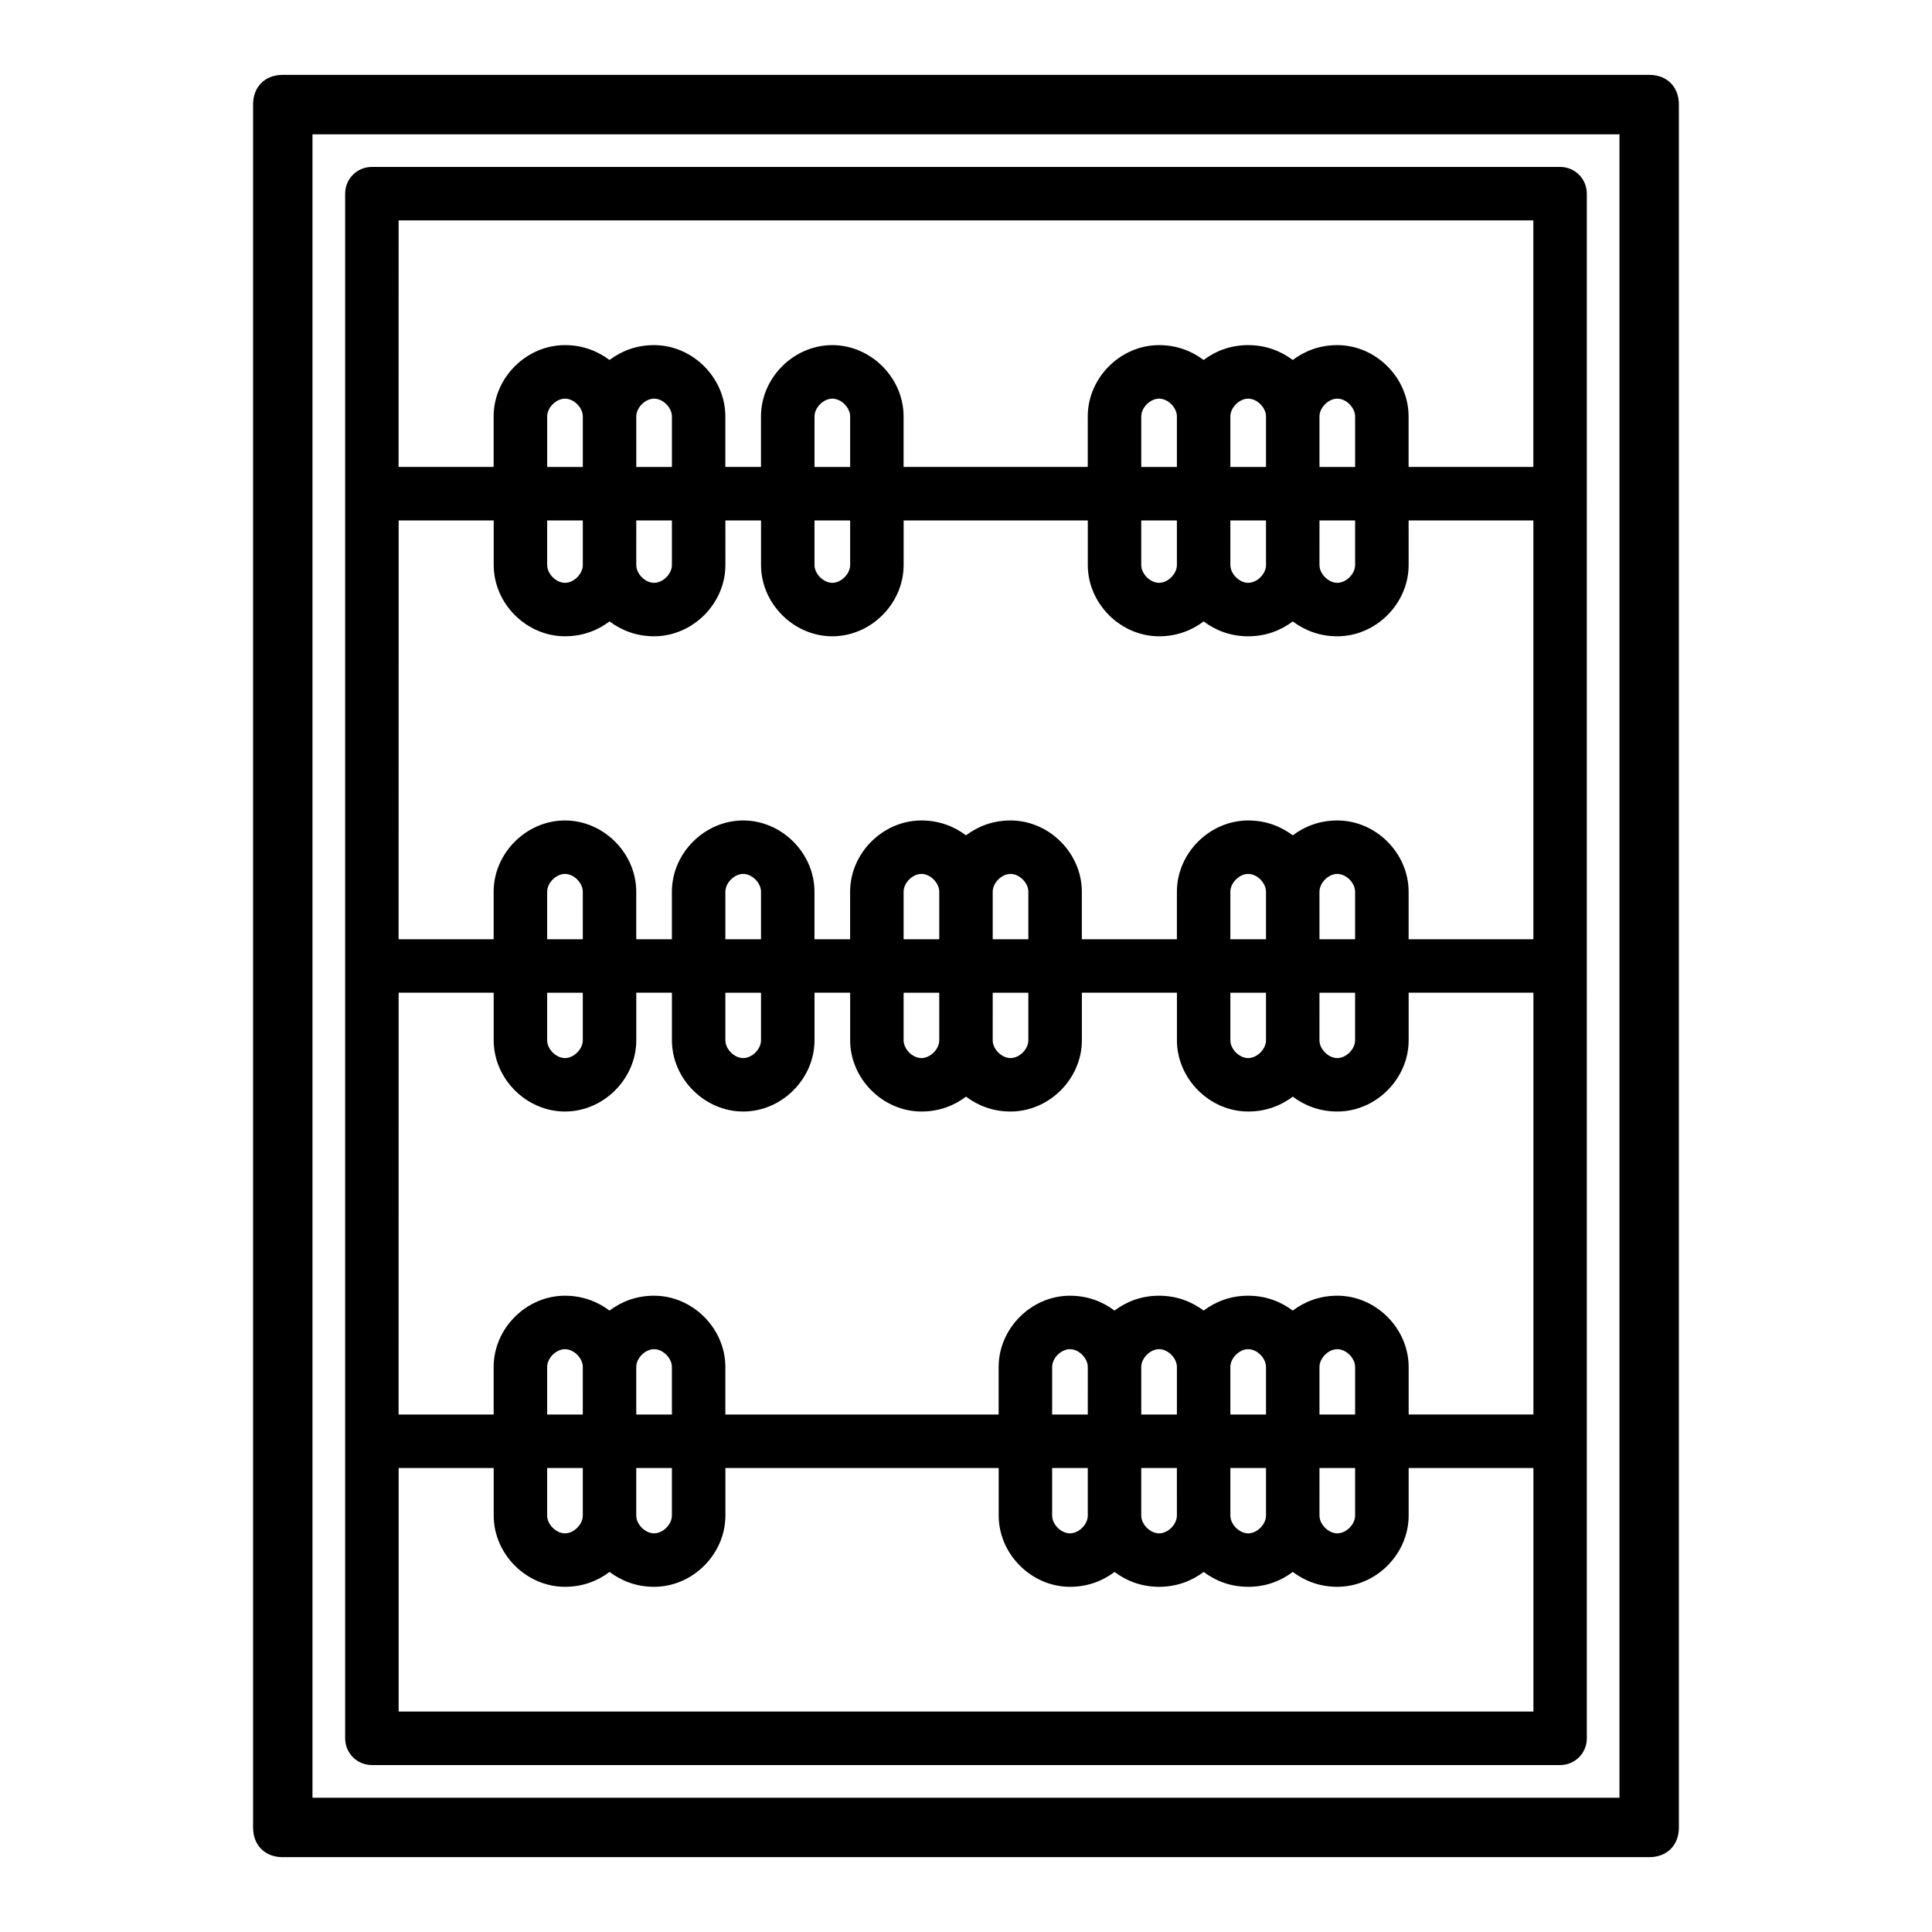
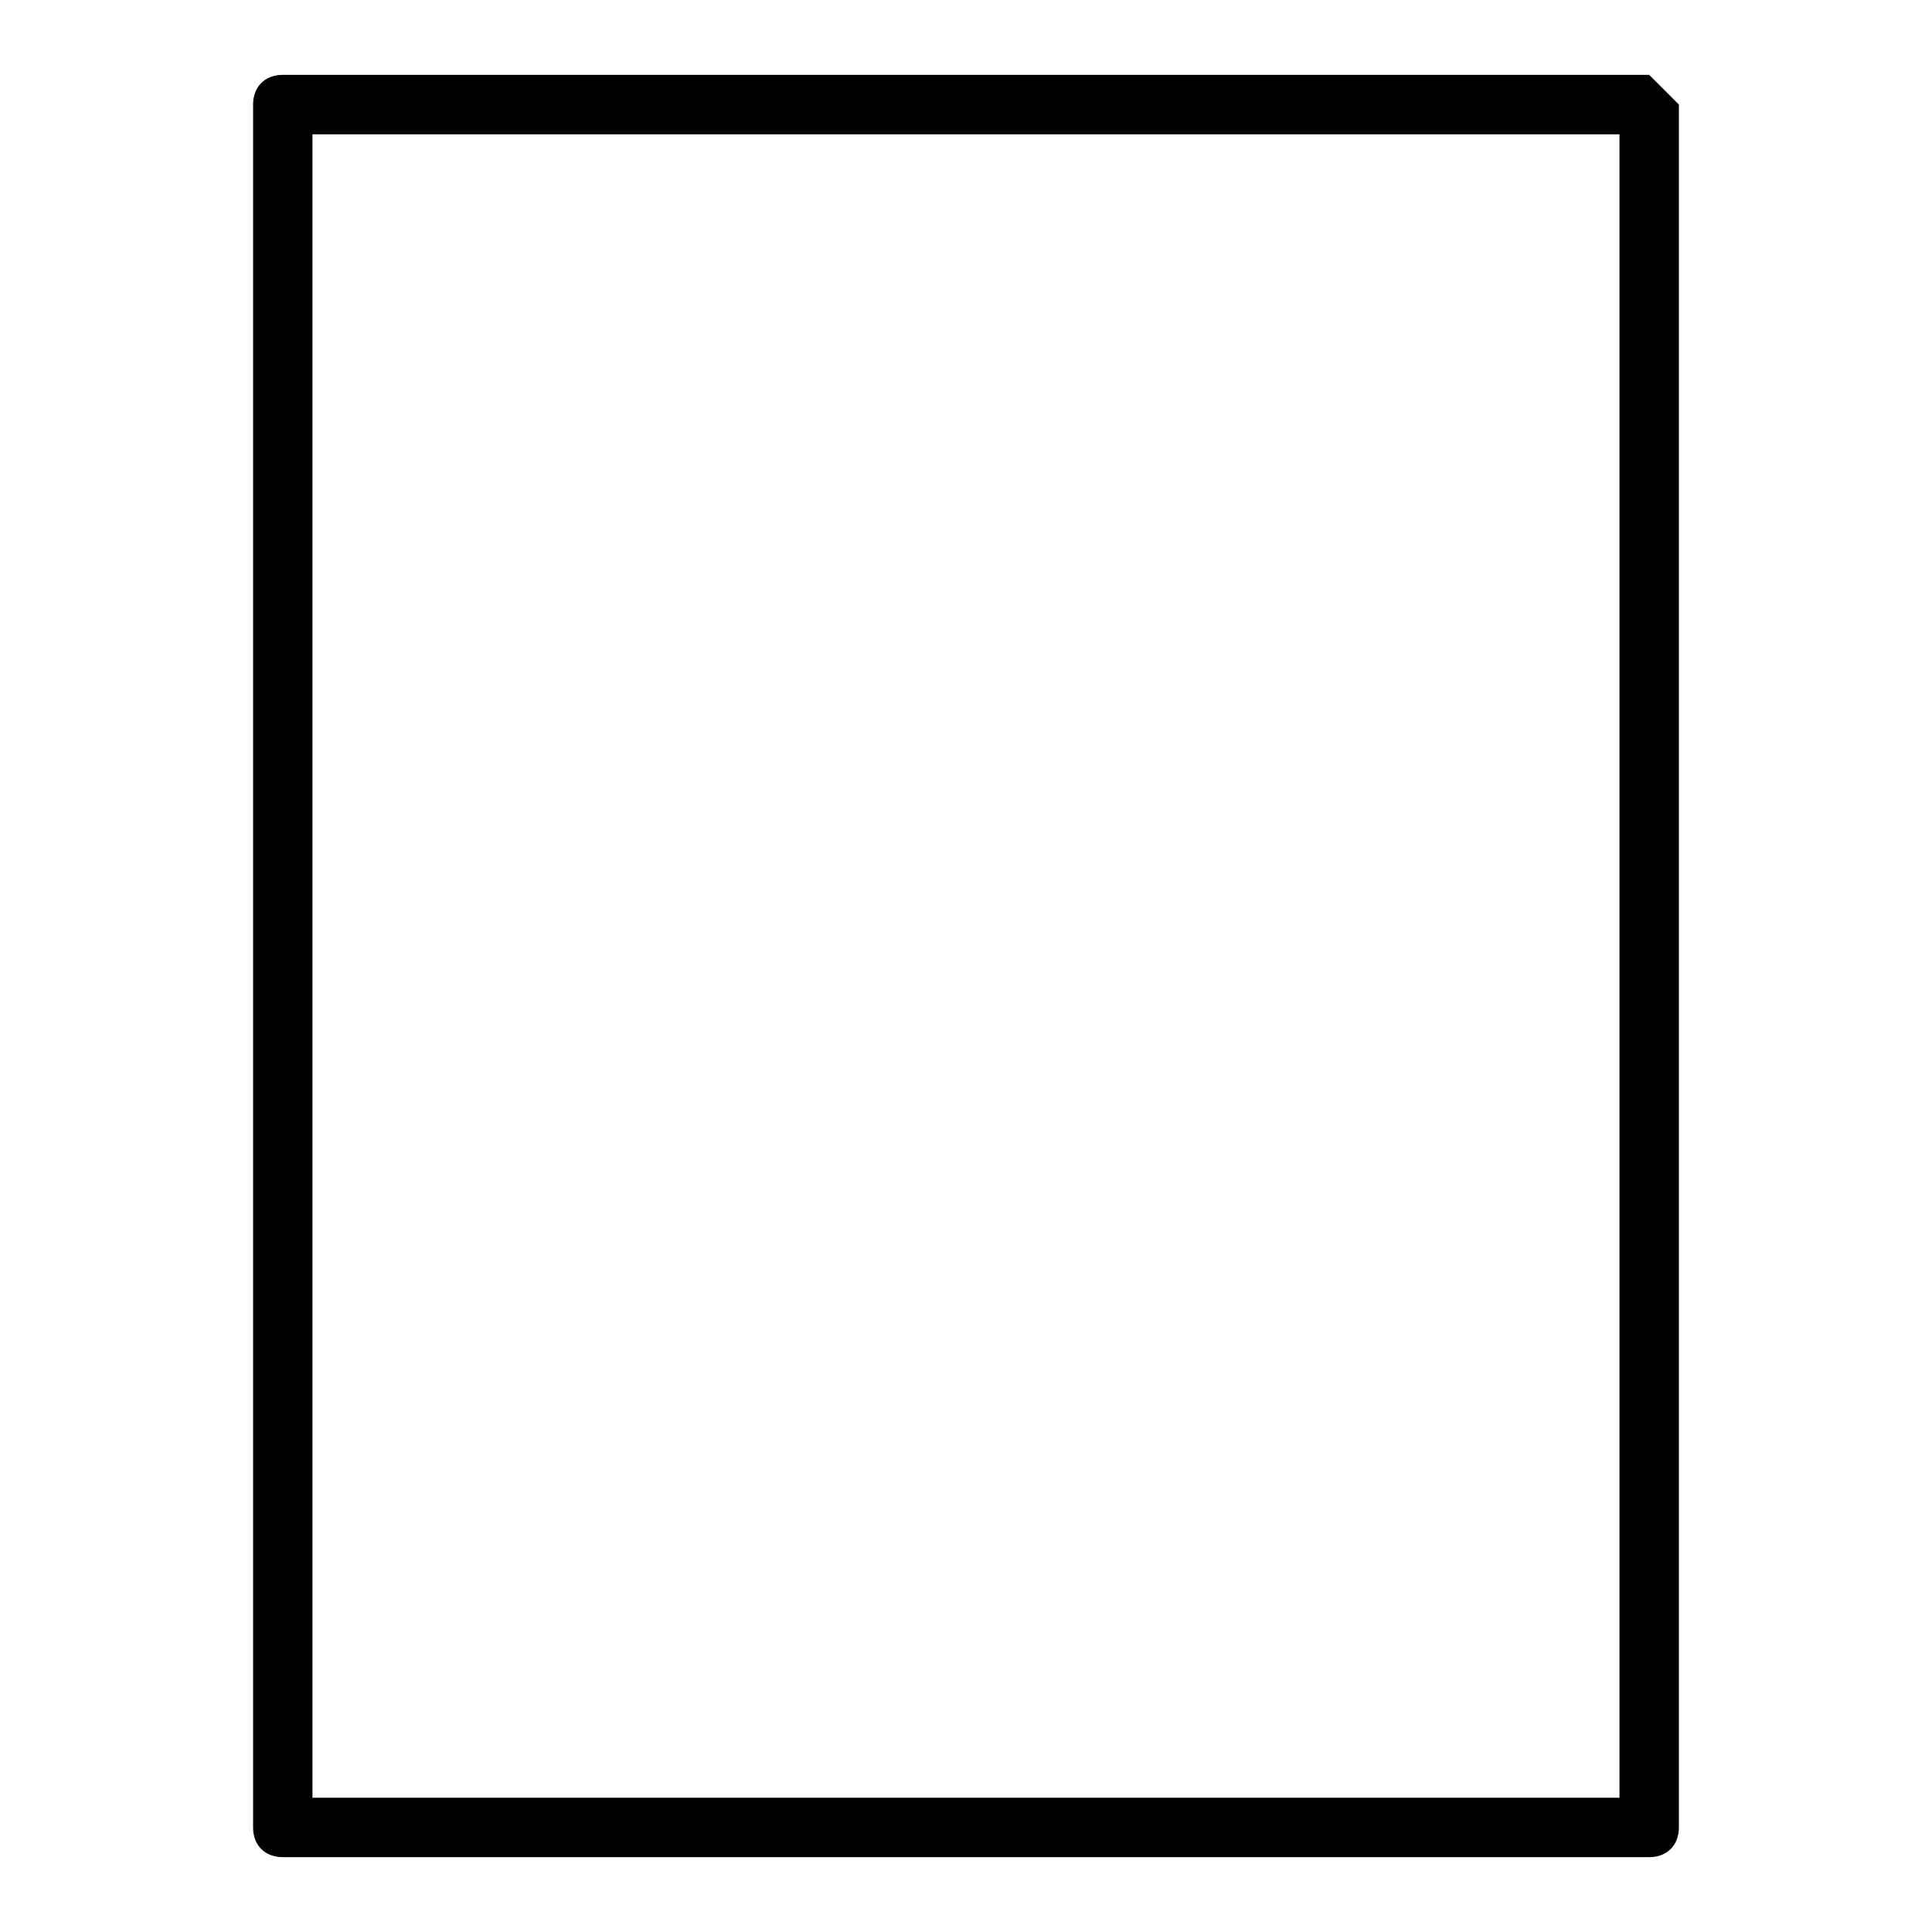
<svg xmlns="http://www.w3.org/2000/svg" fill="#000000" width="800px" height="800px" version="1.1" viewBox="144 144 512 512">
  <g>
-     <path d="m581.05 163.84h-362.11c-4.723 0-7.871 3.152-7.871 7.875v456.58c0 4.723 3.148 7.871 7.871 7.871h362.11c4.723 0 7.871-3.148 7.871-7.871v-456.58c0-4.723-3.148-7.875-7.871-7.875zm-7.871 456.58h-346.37v-440.83h346.37z" />
-     <path d="m242.56 611.76h314.88c3.938 0 7.086-3.148 7.086-7.086l-0.004-409.35c0-3.938-3.148-7.086-7.086-7.086l-314.88 0.004c-3.938 0-7.086 3.148-7.086 7.086v409.34c0 3.934 3.148 7.086 7.086 7.086zm70.059-357.39c0-2.363 2.363-4.723 4.723-4.723 2.363 0 4.723 2.363 4.723 4.723v13.383h-9.445zm0 27.551h9.445v11.809c0 2.363-2.363 4.723-4.723 4.723-2.363 0-4.723-2.363-4.723-4.723zm-14.168-14.168h-9.445v-13.383c0-2.363 2.363-4.723 4.723-4.723 2.363 0 4.723 2.363 4.723 4.723zm0 14.168v11.809c0 2.363-2.363 4.723-4.723 4.723-2.363 0-4.723-2.363-4.723-4.723v-11.809zm-4.723 30.699c4.723 0 8.66-1.574 11.809-3.938 3.148 2.363 7.086 3.938 11.809 3.938 10.234 0 18.895-8.66 18.895-18.895l-0.004-11.805h9.445v11.809c0 10.234 8.66 18.895 18.895 18.895s18.895-8.66 18.895-18.895v-11.809h48.805v11.809c0 10.234 8.66 18.895 18.895 18.895 4.723 0 8.66-1.574 11.809-3.938 3.148 2.363 7.086 3.938 11.809 3.938s8.66-1.574 11.809-3.938c3.148 2.363 7.086 3.938 11.809 3.938 10.234 0 18.895-8.66 18.895-18.895l-0.004-11.809h33.062v111h-33.062v-12.594c0-10.234-8.66-18.895-18.895-18.895-4.723 0-8.66 1.574-11.809 3.938-3.148-2.363-7.086-3.938-11.809-3.938-10.234 0-18.895 8.66-18.895 18.895v12.594h-25.191v-12.594c0-10.234-8.66-18.895-18.895-18.895-4.723 0-8.66 1.574-11.809 3.938-3.148-2.363-7.086-3.938-11.809-3.938-10.234 0-18.895 8.66-18.895 18.895v12.594h-9.445v-12.594c0-10.234-8.66-18.895-18.895-18.895s-18.895 8.66-18.895 18.895v12.594h-9.445v-12.594c0-10.234-8.66-18.895-18.895-18.895s-18.895 8.66-18.895 18.895v12.594h-25.191l0.016-111h25.191v11.809c-0.004 10.234 8.656 18.891 18.891 18.891zm75.57-44.867h-9.445v-13.383c0-2.363 2.363-4.723 4.723-4.723 2.363 0 4.723 2.363 4.723 4.723zm0 14.168v11.809c0 2.363-2.363 4.723-4.723 4.723-2.363 0-4.723-2.363-4.723-4.723v-11.809zm100.76-27.551c0-2.363 2.363-4.723 4.723-4.723 2.363 0 4.723 2.363 4.723 4.723v13.383h-9.445zm23.617 0c0-2.363 2.363-4.723 4.723-4.723 2.363 0 4.723 2.363 4.723 4.723v13.383h-9.445zm-14.168 39.359c0 2.363-2.363 4.723-4.723 4.723-2.363 0-4.723-2.363-4.723-4.723l-0.004-11.809h9.445zm14.168-11.809h9.445v11.809c0 2.363-2.363 4.723-4.723 4.723-2.363 0-4.723-2.363-4.723-4.723zm-37.785-14.168h-9.445v-13.383c0-2.363 2.363-4.723 4.723-4.723 2.363 0 4.723 2.363 4.723 4.723zm0 14.168v11.809c0 2.363-2.363 4.723-4.723 4.723-2.363 0-4.723-2.363-4.723-4.723v-11.809zm23.617 263.71c0 2.363-2.363 4.723-4.723 4.723-2.363 0-4.723-2.363-4.723-4.723v-12.594h9.445zm-23.617 0c0 2.363-2.363 4.723-4.723 4.723-2.363 0-4.723-2.363-4.723-4.723v-12.594h9.445zm-23.617 0c0 2.363-2.363 4.723-4.723 4.723-2.363 0-4.723-2.363-4.723-4.723v-12.594h9.445zm14.172-39.363c0-2.363 2.363-4.723 4.723-4.723 2.363 0 4.723 2.363 4.723 4.723v12.594h-9.445zm23.613 0c0-2.363 2.363-4.723 4.723-4.723 2.363 0 4.723 2.363 4.723 4.723v12.594h-9.445zm-37.785 12.598h-9.445v-12.594c0-2.363 2.363-4.723 4.723-4.723 2.363 0 4.723 2.363 4.723 4.723zm61.402 14.168h9.445v12.594c0 2.363-2.363 4.723-4.723 4.723-2.363 0-4.723-2.363-4.723-4.723zm0-14.168v-12.594c0-2.363 2.363-4.723 4.723-4.723 2.363 0 4.723 2.363 4.723 4.723v12.594zm4.723-31.488c-4.723 0-8.66 1.574-11.809 3.938-3.148-2.363-7.086-3.938-11.809-3.938s-8.66 1.574-11.809 3.938c-3.148-2.363-7.086-3.938-11.809-3.938-4.723 0-8.66 1.574-11.809 3.938-3.148-2.363-7.086-3.938-11.809-3.938-10.234 0-18.895 8.66-18.895 18.895v12.594h-72.422v-12.594c0-10.234-8.66-18.895-18.895-18.895-4.723 0-8.66 1.574-11.809 3.938-3.148-2.363-7.086-3.938-11.809-3.938-10.234 0-18.895 8.66-18.895 18.895v12.594h-25.191l0.012-111.79h25.191v12.594c0 10.234 8.66 18.895 18.895 18.895s18.895-8.66 18.895-18.895v-12.594h9.445v12.594c0 10.234 8.66 18.895 18.895 18.895s18.895-8.66 18.895-18.895v-12.594h9.445v12.594c0 10.234 8.66 18.895 18.895 18.895 4.723 0 8.66-1.574 11.809-3.938 3.148 2.363 7.086 3.938 11.809 3.938 10.234 0 18.895-8.66 18.895-18.895v-12.594h25.191v12.594c0 10.234 8.66 18.895 18.895 18.895 4.723 0 8.66-1.574 11.809-3.938 3.148 2.363 7.086 3.938 11.809 3.938 10.234 0 18.895-8.66 18.895-18.895v-12.594h33.062v111.78h-33.062v-12.594c-0.016-10.23-8.676-18.891-18.91-18.891zm-199.95 58.254c0 2.363-2.363 4.723-4.723 4.723-2.363 0-4.723-2.363-4.723-4.723v-12.594h9.445zm0-26.766h-9.445v-12.594c0-2.363 2.363-4.723 4.723-4.723 2.363 0 4.723 2.363 4.723 4.723zm14.168 14.168h9.445v12.594c0 2.363-2.363 4.723-4.723 4.723-2.363 0-4.723-2.363-4.723-4.723zm0-14.168v-12.594c0-2.363 2.363-4.723 4.723-4.723 2.363 0 4.723 2.363 4.723 4.723v12.594zm-14.168-125.95h-9.445v-12.594c0-2.363 2.363-4.723 4.723-4.723 2.363 0 4.723 2.363 4.723 4.723zm0 14.168v12.594c0 2.363-2.363 4.723-4.723 4.723-2.363 0-4.723-2.363-4.723-4.723v-12.594zm47.23-14.168h-9.445v-12.594c0-2.363 2.363-4.723 4.723-4.723 2.363 0 4.723 2.363 4.723 4.723zm0 14.168v12.594c0 2.363-2.363 4.723-4.723 4.723-2.363 0-4.723-2.363-4.723-4.723v-12.594zm61.402-26.762c0-2.363 2.363-4.723 4.723-4.723 2.363 0 4.723 2.363 4.723 4.723v12.594h-9.445zm0 26.762h9.445v12.594c0 2.363-2.363 4.723-4.723 4.723-2.363 0-4.723-2.363-4.723-4.723zm-14.168-14.168h-9.445v-12.594c0-2.363 2.363-4.723 4.723-4.723 2.363 0 4.723 2.363 4.723 4.723zm0 14.168v12.594c0 2.363-2.363 4.723-4.723 4.723-2.363 0-4.723-2.363-4.723-4.723v-12.594zm100.76-26.762c0-2.363 2.363-4.723 4.723-4.723 2.363 0 4.723 2.363 4.723 4.723v12.594h-9.445zm0 26.762h9.445v12.594c0 2.363-2.363 4.723-4.723 4.723-2.363 0-4.723-2.363-4.723-4.723zm-14.168-14.168h-9.445v-12.594c0-2.363 2.363-4.723 4.723-4.723 2.363 0 4.723 2.363 4.723 4.723zm0 14.168v12.594c0 2.363-2.363 4.723-4.723 4.723-2.363 0-4.723-2.363-4.723-4.723v-12.594zm-229.86 190.5v-64.551h25.191v12.594c0 10.234 8.66 18.895 18.895 18.895 4.723 0 8.66-1.574 11.809-3.938 3.148 2.363 7.086 3.938 11.809 3.938 10.234 0 18.895-8.66 18.895-18.895v-12.594h72.422v12.594c0 10.234 8.66 18.895 18.895 18.895 4.723 0 8.66-1.574 11.809-3.938 3.148 2.363 7.086 3.938 11.809 3.938 4.723 0 8.66-1.574 11.809-3.938 3.148 2.363 7.086 3.938 11.809 3.938 4.723 0 8.66-1.574 11.809-3.938 3.148 2.363 7.086 3.938 11.809 3.938 10.234 0 18.895-8.66 18.895-18.895v-12.594h33.062v64.551zm300.71-395.18v65.336h-33.062v-13.383c0-10.234-8.66-18.895-18.895-18.895-4.723 0-8.66 1.574-11.809 3.938-3.148-2.363-7.086-3.938-11.809-3.938s-8.66 1.574-11.809 3.938c-3.148-2.363-7.086-3.938-11.809-3.938-10.234 0-18.895 8.66-18.895 18.895v13.383h-48.805v-13.383c0-10.234-8.66-18.895-18.895-18.895-10.234 0-18.895 8.66-18.895 18.895v13.383h-9.445v-13.383c0-10.234-8.66-18.895-18.895-18.895-4.723 0-8.66 1.574-11.809 3.938-3.148-2.363-7.086-3.938-11.809-3.938-10.234 0-18.895 8.66-18.895 18.895v13.383h-25.191l0.012-65.336z" />
+     <path d="m581.05 163.84h-362.11c-4.723 0-7.871 3.152-7.871 7.875v456.58c0 4.723 3.148 7.871 7.871 7.871h362.11c4.723 0 7.871-3.148 7.871-7.871v-456.58zm-7.871 456.58h-346.37v-440.83h346.37z" />
  </g>
</svg>